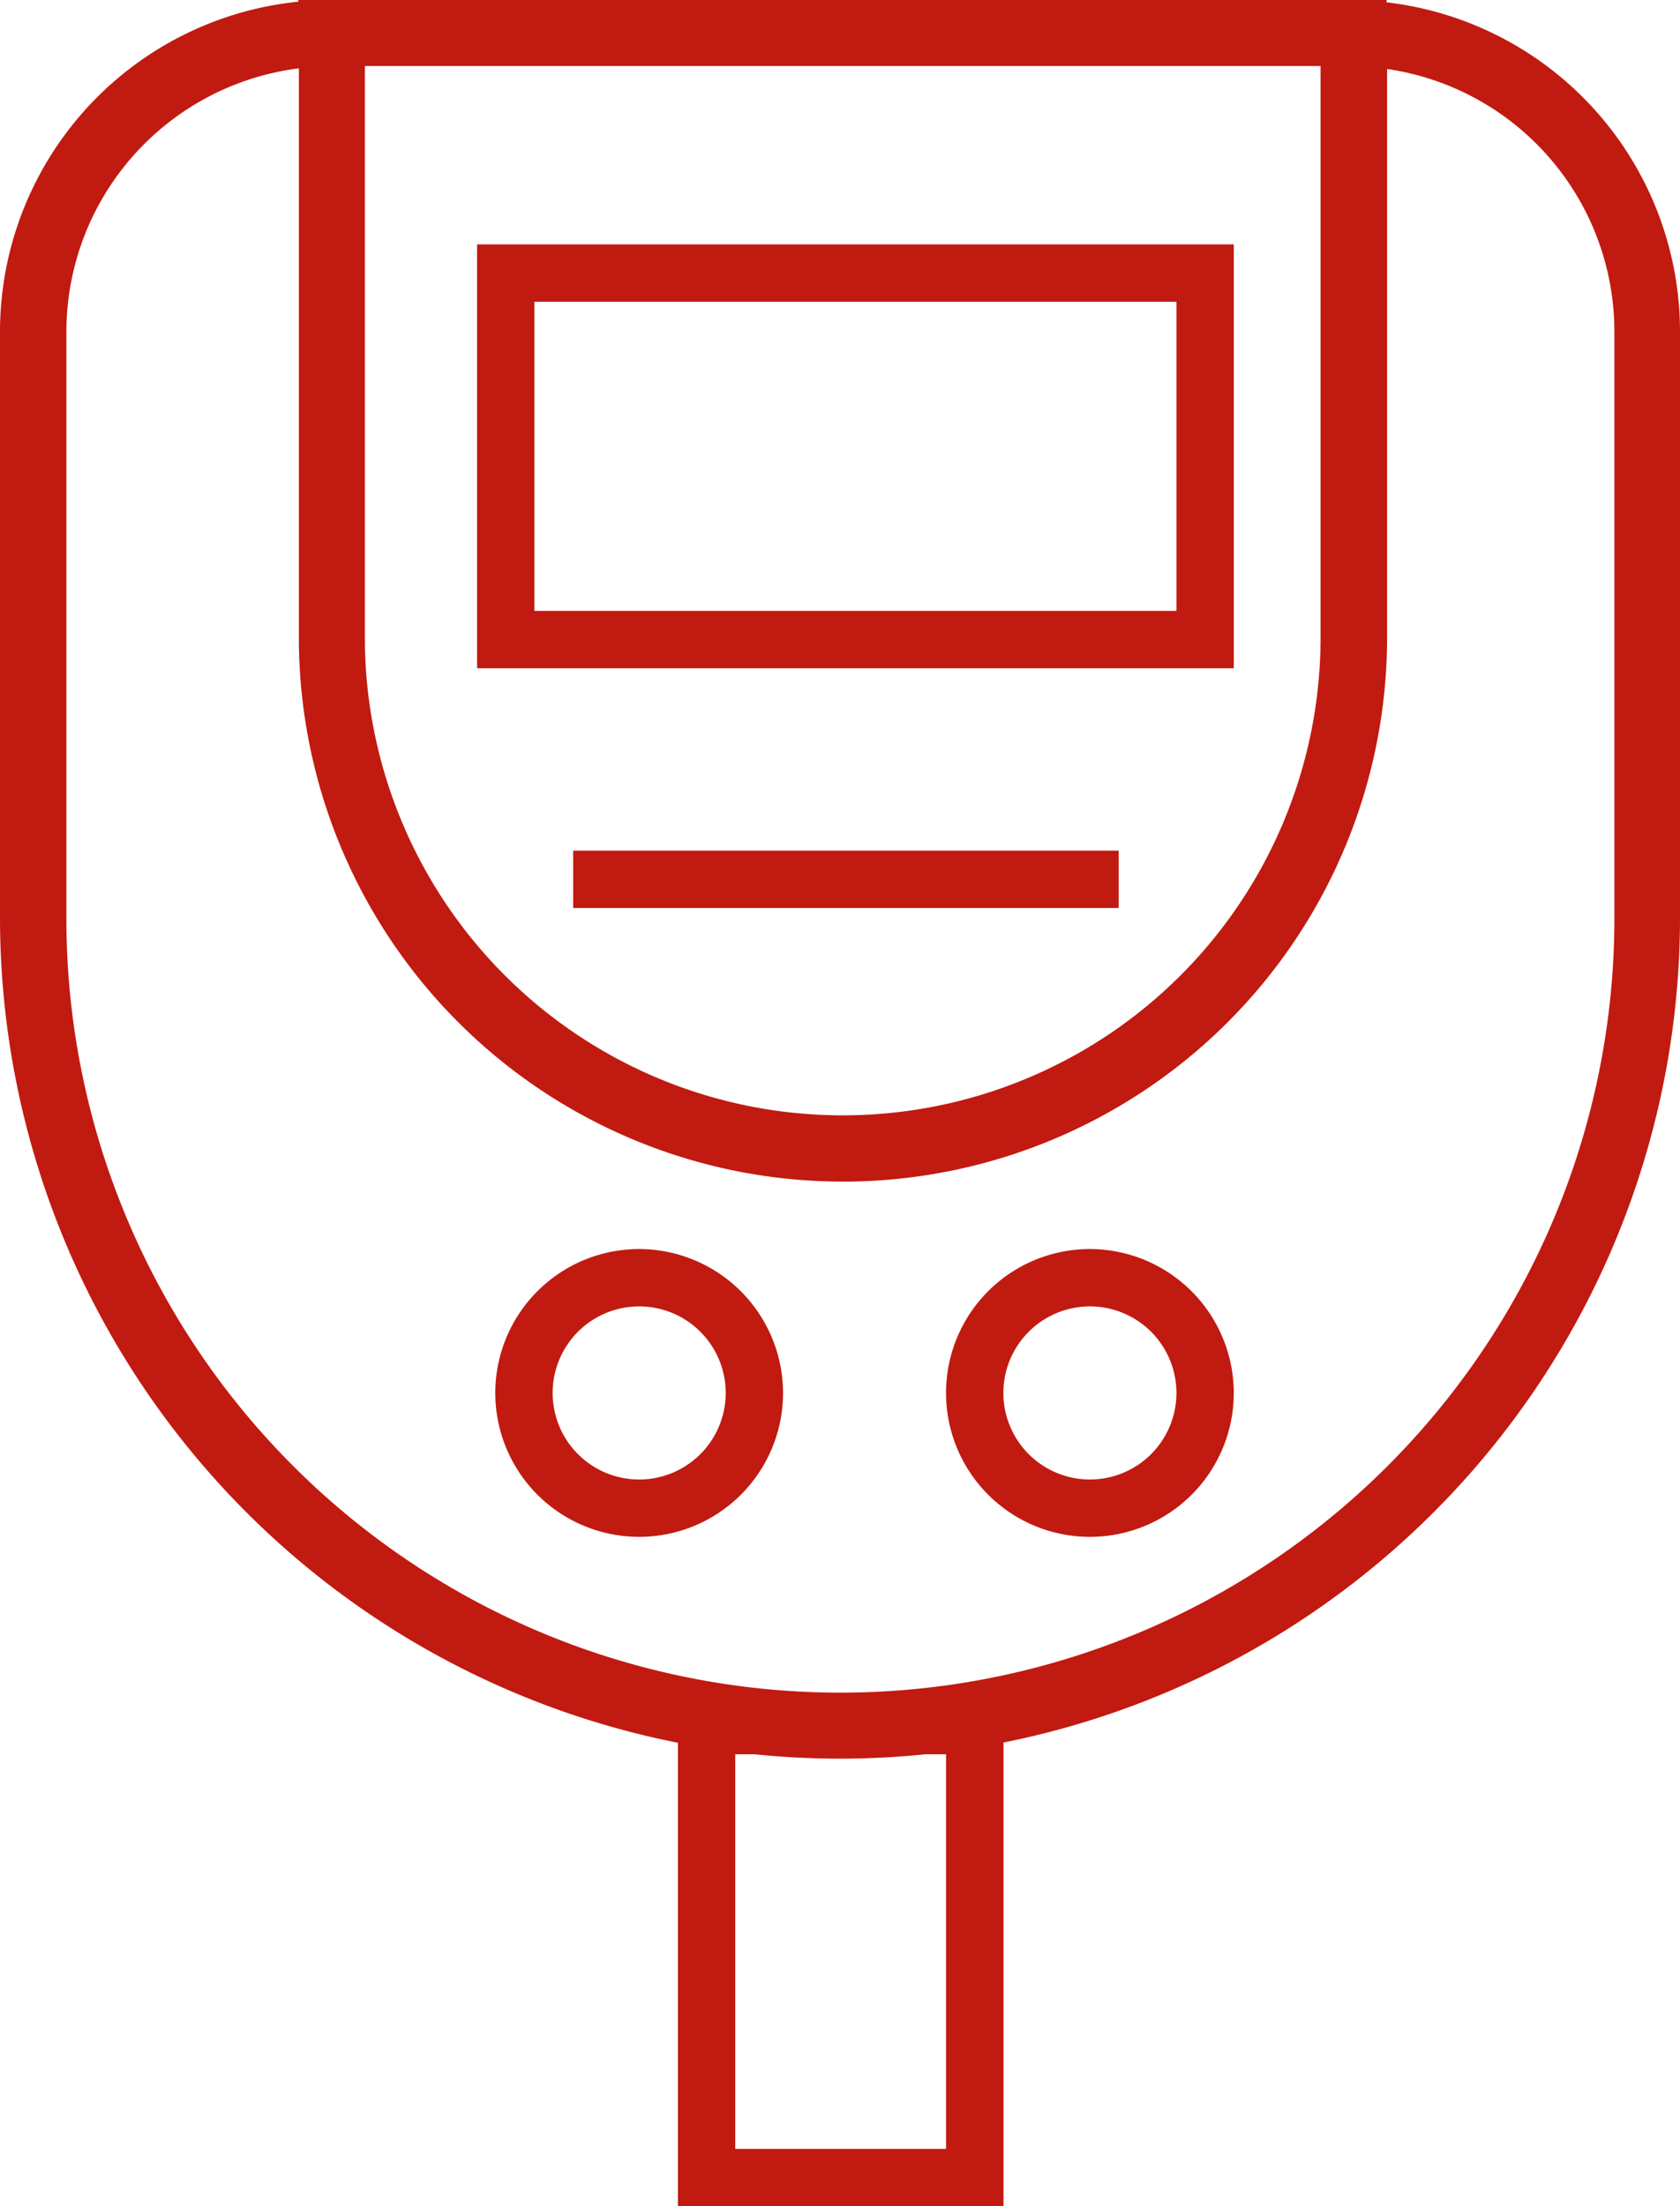
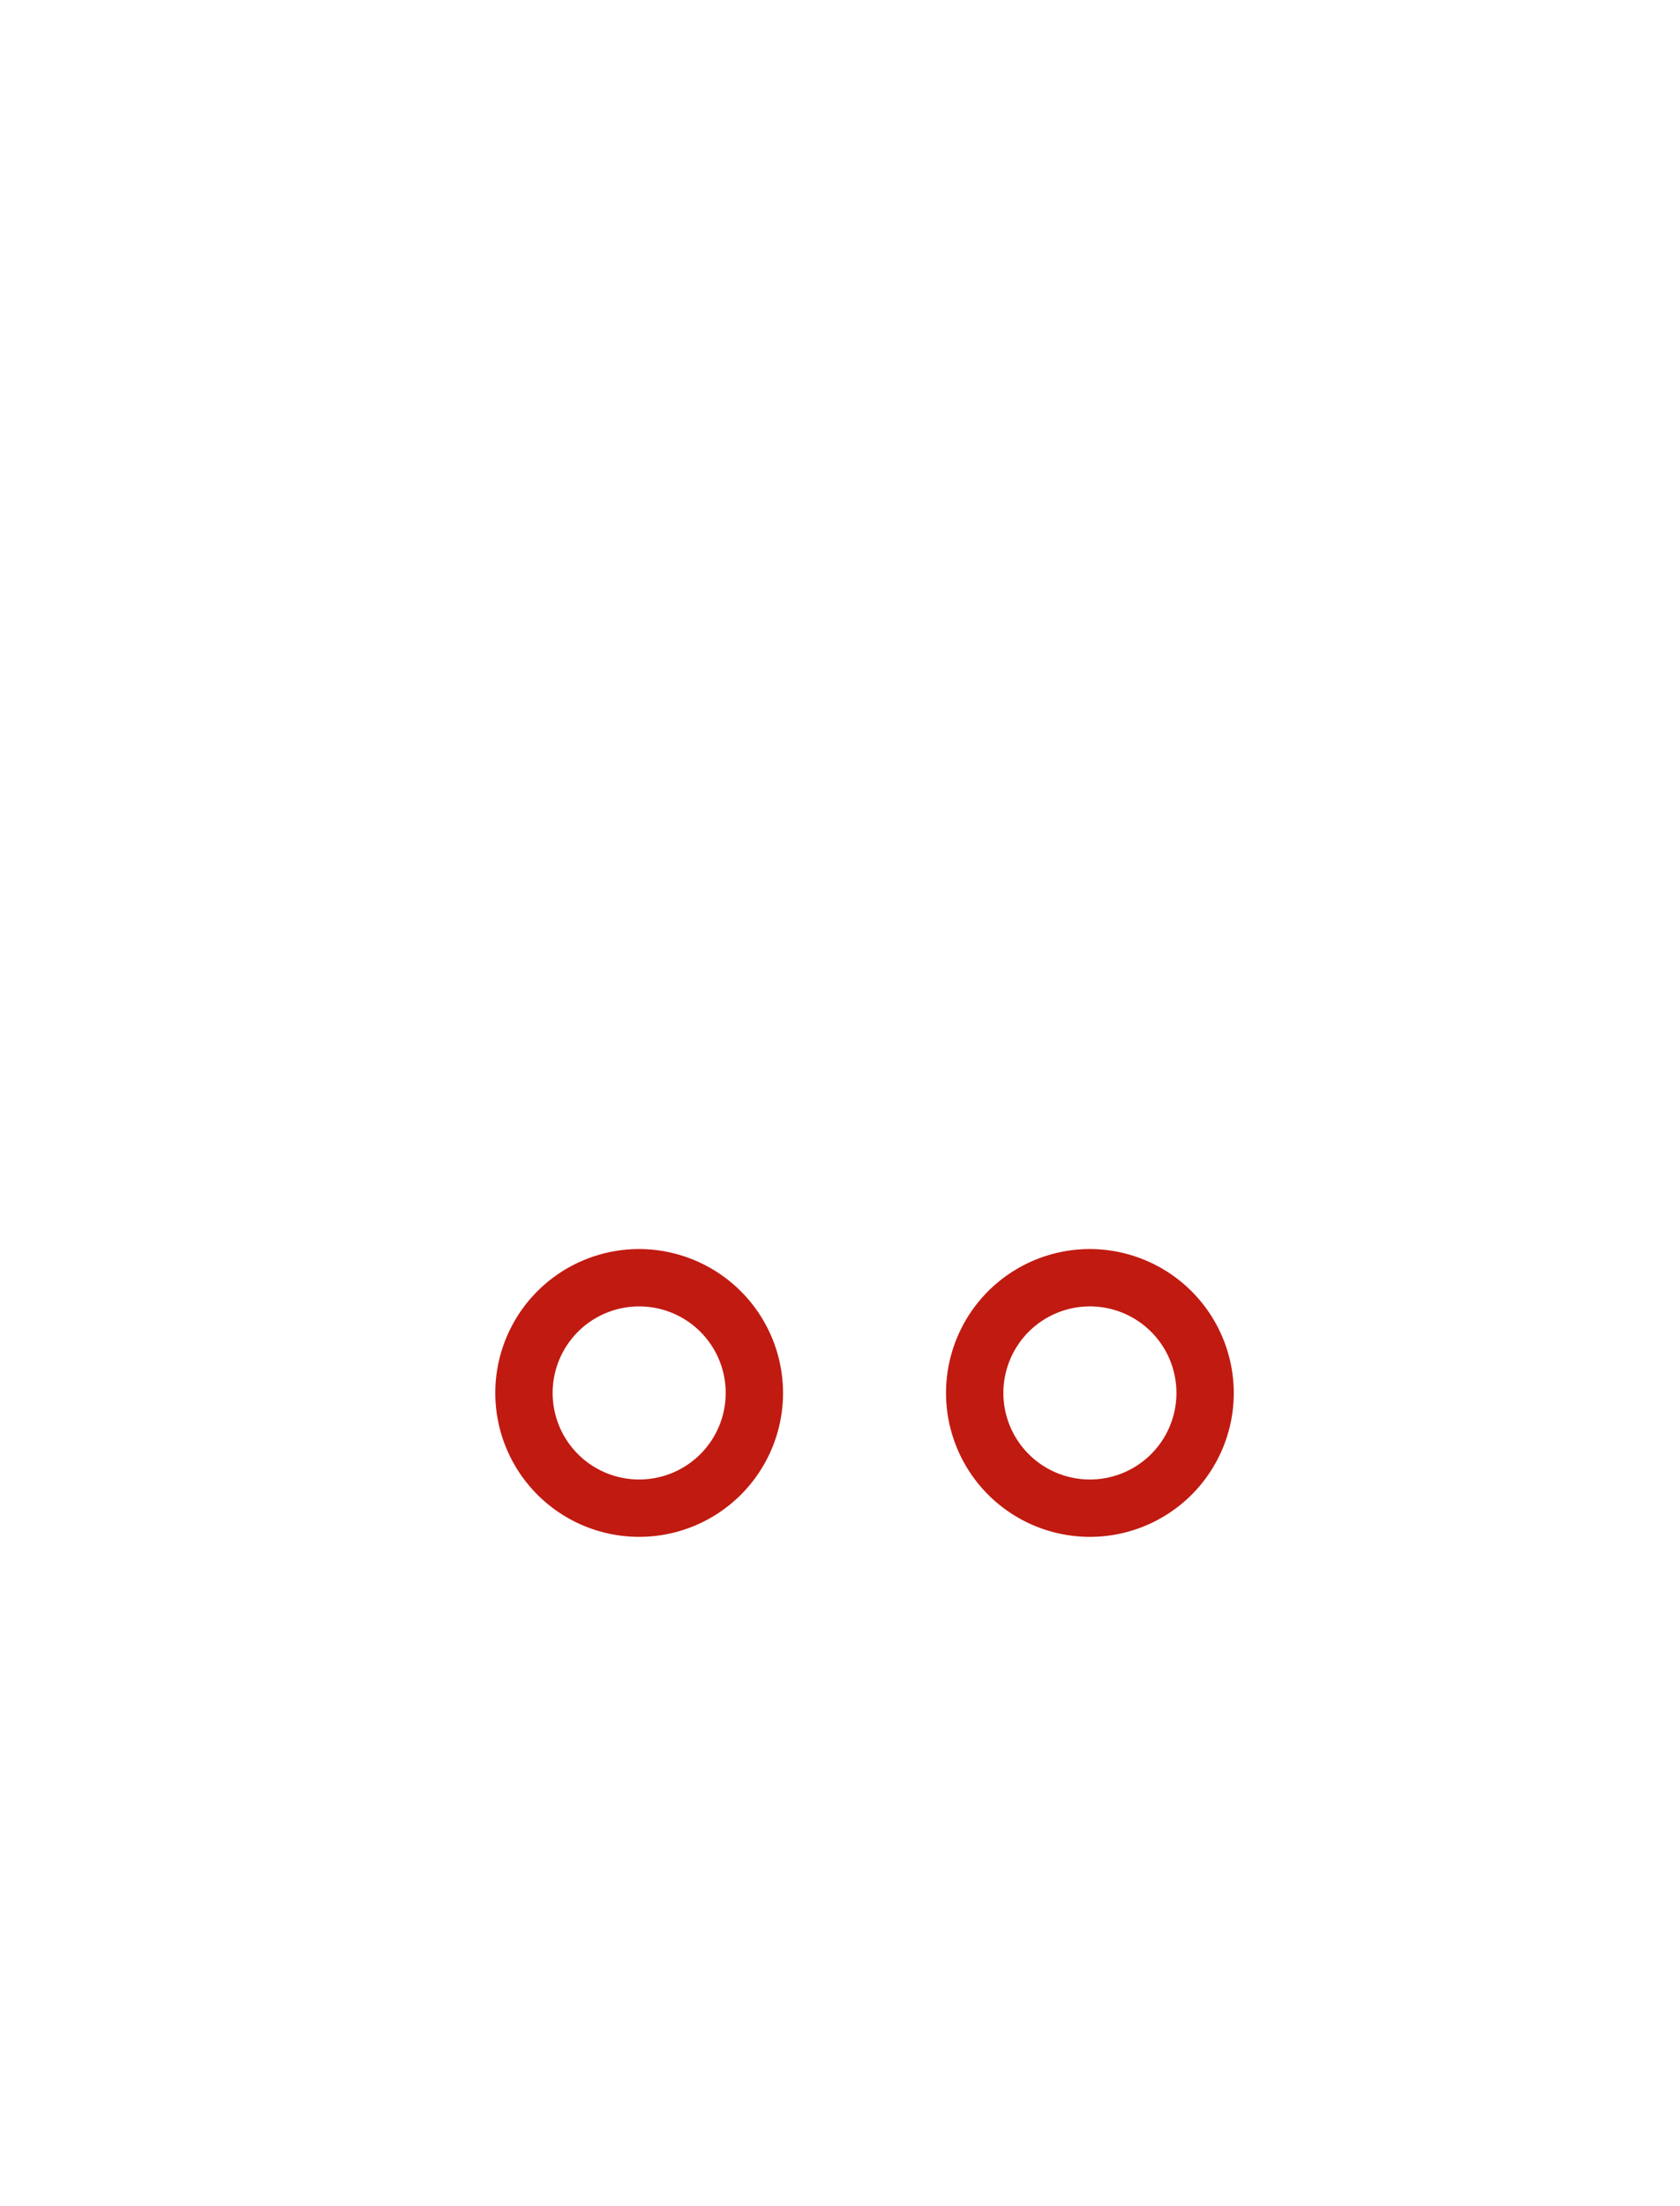
<svg xmlns="http://www.w3.org/2000/svg" id="ad9afccb-6120-48a9-bdb6-b3403b6d1f93" data-name="Capa 1" viewBox="0 0 130.08 170.79">
  <defs>
    <style>.a448fa6d-add0-40c1-80d8-8e3ba0f9ac63{fill:#c11a11;}</style>
  </defs>
-   <path class="a448fa6d-add0-40c1-80d8-8e3ba0f9ac63" d="M107.36.18V0H23.1V.13A25.69,25.69,0,0,0,0,25.66V71.1a65.14,65.14,0,0,0,52.49,63.81v35.88H77.7v-35.9A65.14,65.14,0,0,0,130.08,71.1V25.66A25.68,25.68,0,0,0,107.36.18Zm-5.11,4.93V49.34a37,37,0,0,1-74,0V5.11Zm-29,130.69v30.55H56.93V135.8h1.49a64.52,64.52,0,0,0,13.23,0ZM125,71.1a59.93,59.93,0,0,1-119.86,0V25.66a20.57,20.57,0,0,1,18-20.37V49.34a42.13,42.13,0,0,0,84.26,0v-44A20.56,20.56,0,0,1,125,25.66Z" />
-   <path class="a448fa6d-add0-40c1-80d8-8e3ba0f9ac63" d="M95.53,18.92H36.94V51.73H95.53ZM91.09,47.29H41.38V23.36H91.09Z" />
-   <rect class="a448fa6d-add0-40c1-80d8-8e3ba0f9ac63" x="44.38" y="65.85" width="42.24" height="4.44" />
  <path class="a448fa6d-add0-40c1-80d8-8e3ba0f9ac63" d="M49.49,96.69a11.14,11.14,0,1,0,11.14,11.14A11.16,11.16,0,0,0,49.49,96.69Zm0,17.84a6.7,6.7,0,1,1,6.7-6.7A6.7,6.7,0,0,1,49.49,114.53Z" />
  <path class="a448fa6d-add0-40c1-80d8-8e3ba0f9ac63" d="M84.39,96.69a11.14,11.14,0,1,0,11.14,11.14A11.16,11.16,0,0,0,84.39,96.69Zm0,17.84a6.7,6.7,0,1,1,6.7-6.7A6.7,6.7,0,0,1,84.39,114.53Z" />
</svg>